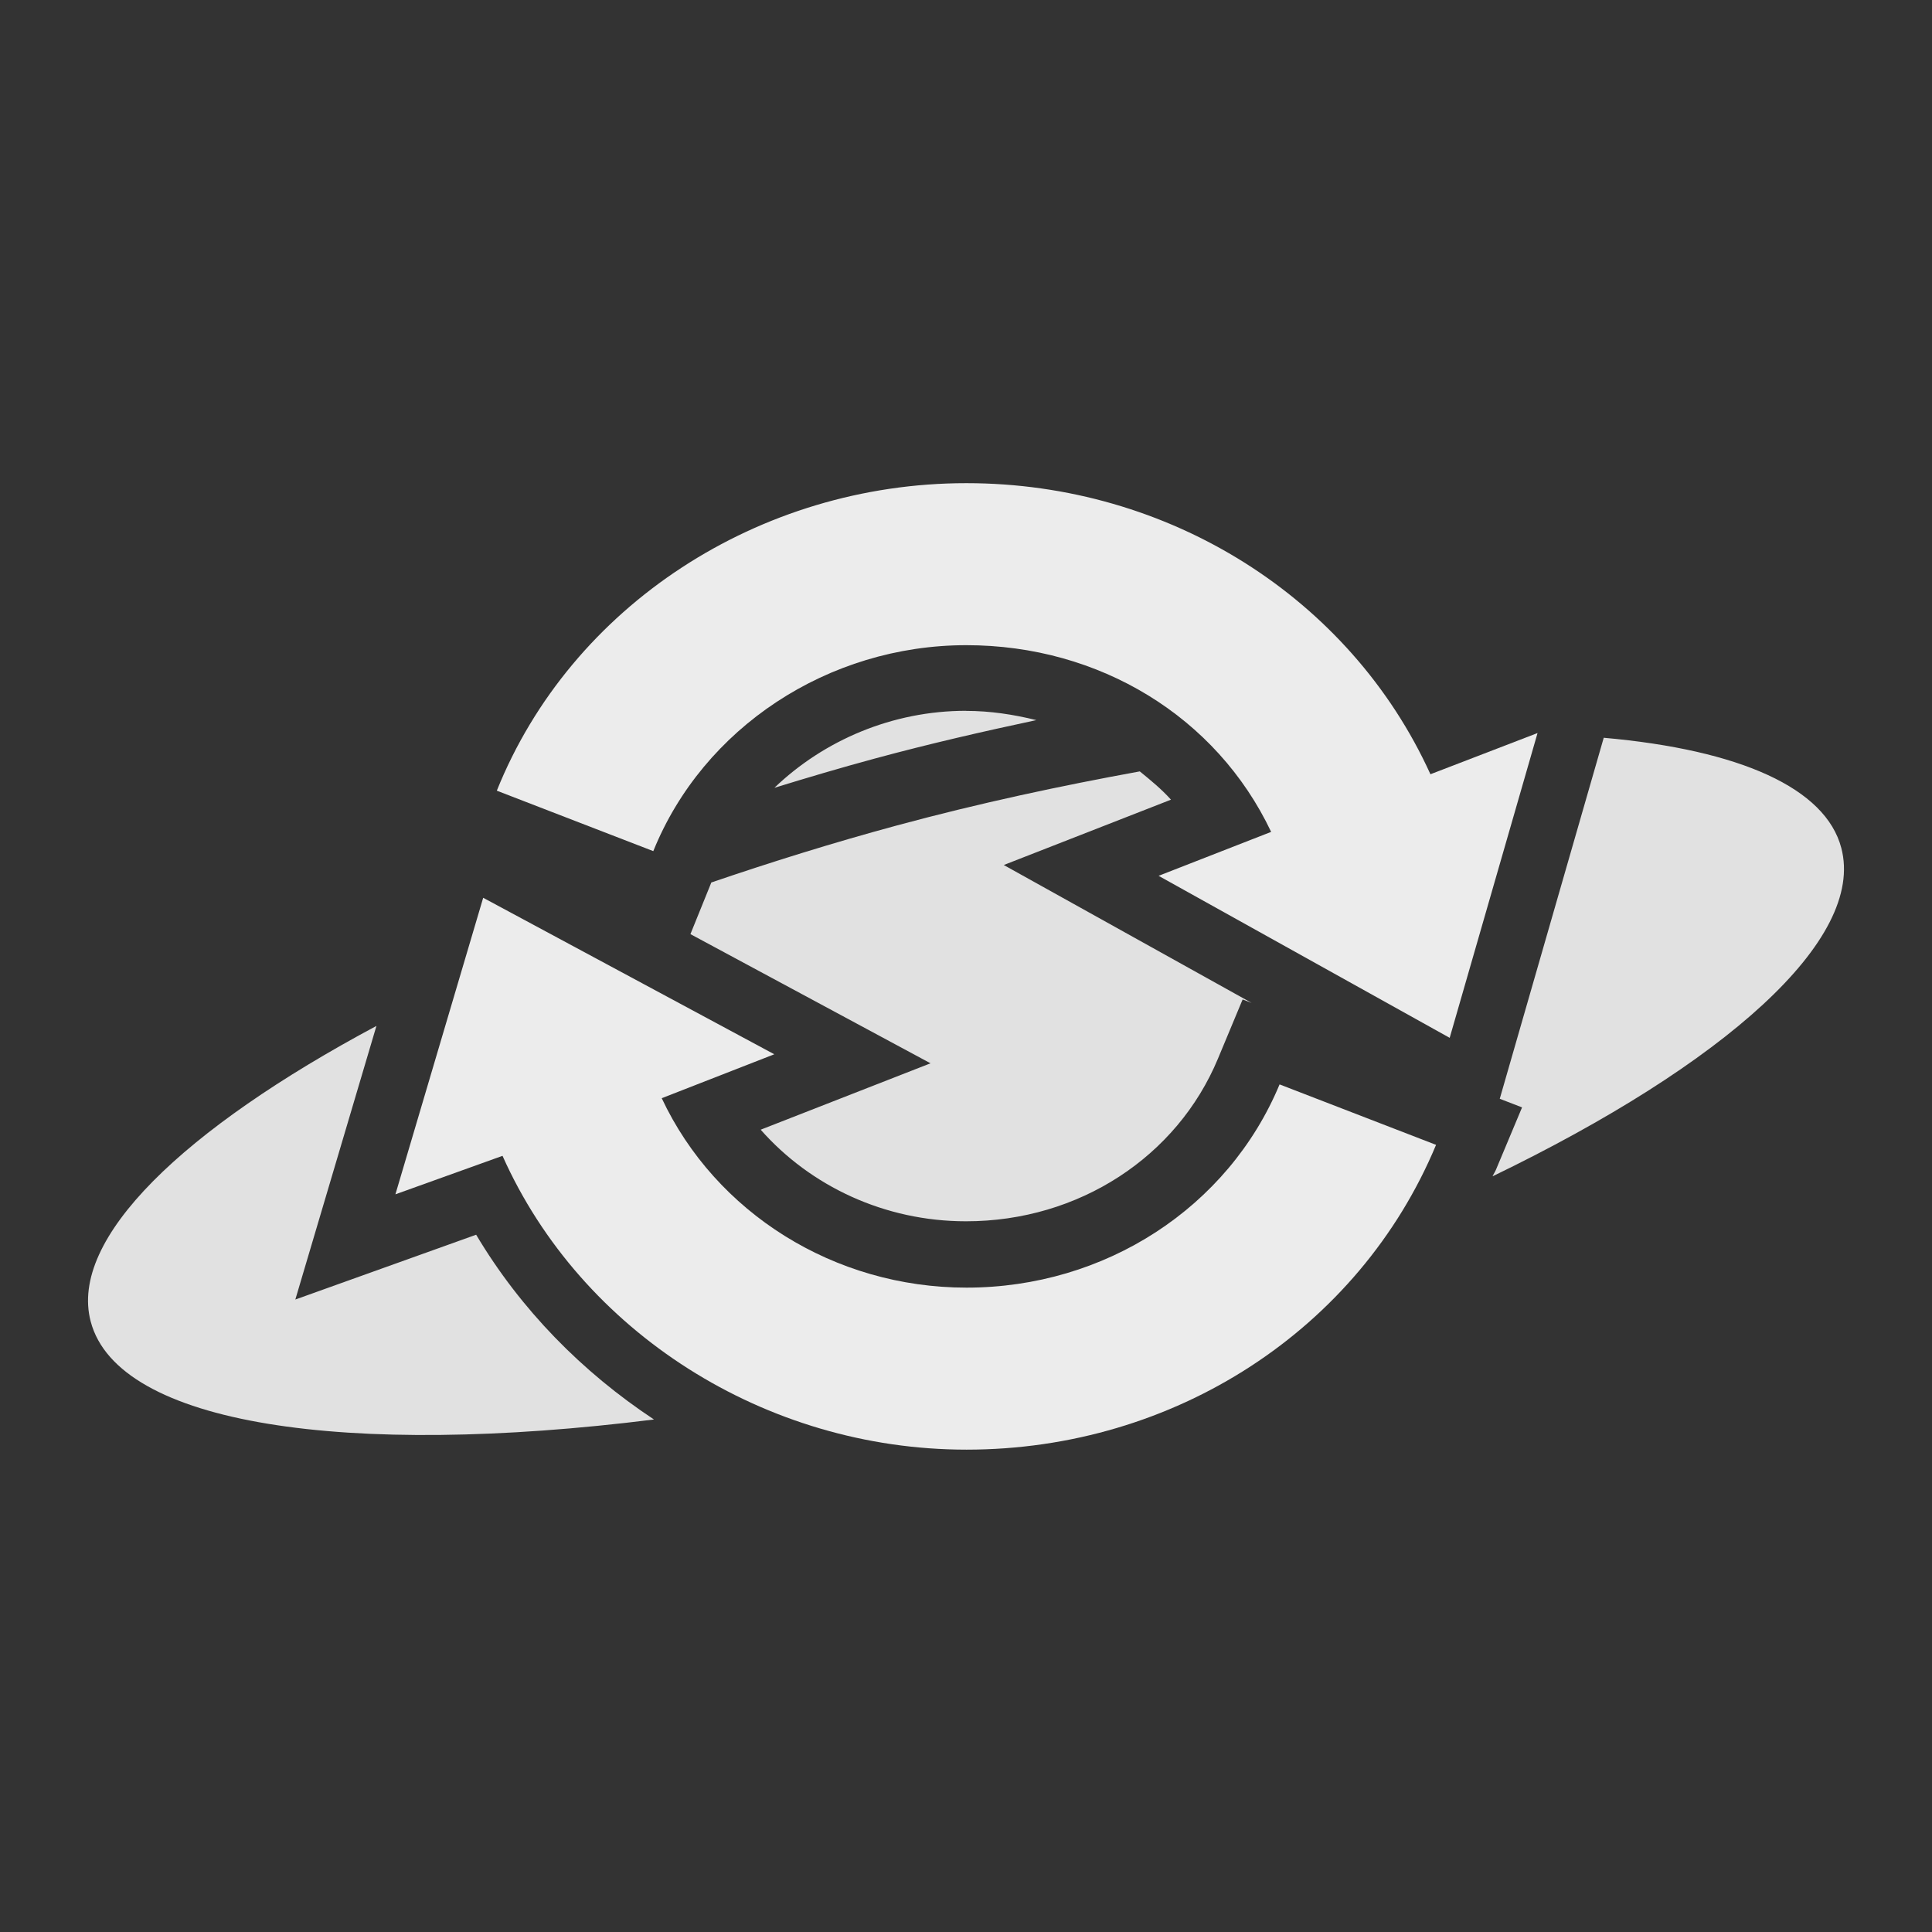
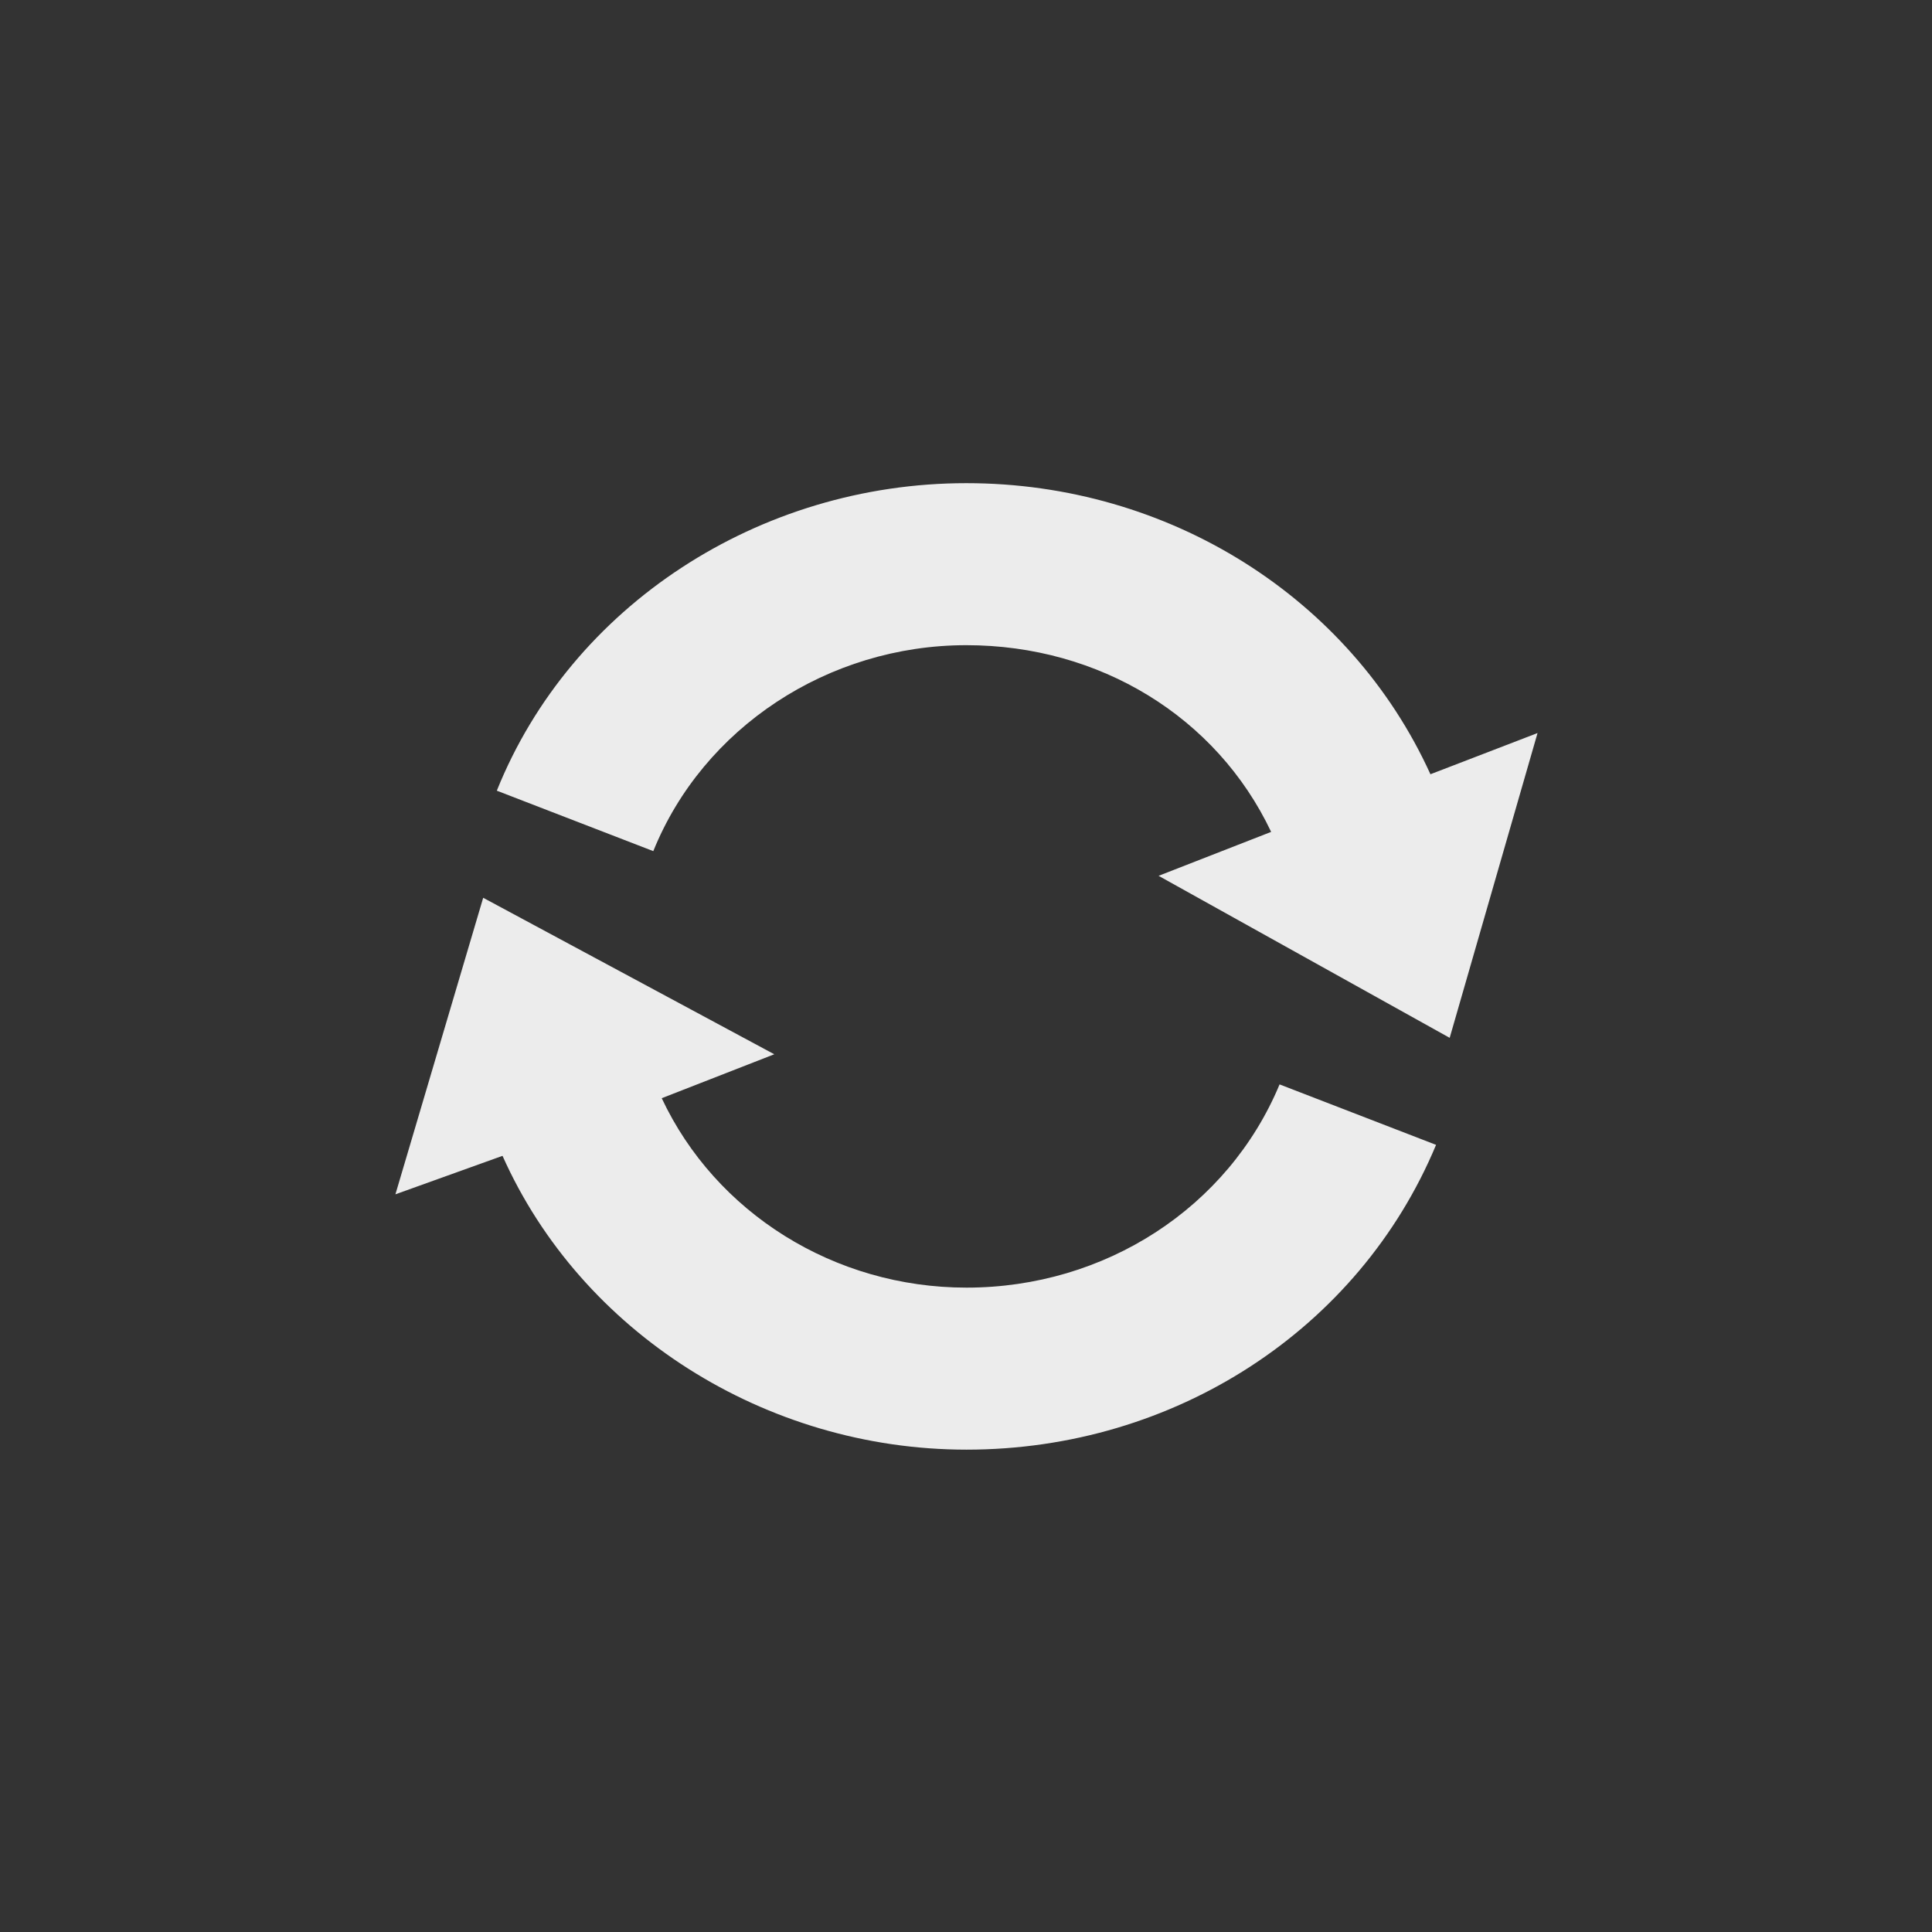
<svg xmlns="http://www.w3.org/2000/svg" viewBox="0 0 22 22">
  <rect x="0" y="0" width="22" height="22" fill="#333333" stroke="none" />
-   <path d="m 11 6.25 c -1.787 0 -3.376 0.951 -4.252 2.369 l 0.377 0.145 c 0.819 -1.315 2.264 -2.17 3.875 -2.17 c 1.187 0 2.291 0.44 3.123 1.193 c 0.166 -0.022 0.326 -0.04 0.488 -0.059 c -0.172 -0.171 -0.355 -0.328 -0.551 -0.473 c -0.127 -0.059 -0.26 -0.106 -0.385 -0.17 c -0.301 -0.153 -0.526 -0.305 -0.879 -0.508 c -0.563 -0.206 -1.165 -0.328 -1.797 -0.328 z m 0 1.844 c -0.837 0 -1.617 0.335 -2.182 0.877 c 0.373 -0.115 0.751 -0.227 1.139 -0.332 c 0.627 -0.17 1.239 -0.31 1.844 -0.439 c -0.256 -0.063 -0.521 -0.105 -0.801 -0.105 z m 7.262 0.307 l -1.184 4.111 l 0.254 0.098 l -0.297 0.709 c -0.011 0.027 -0.028 0.05 -0.039 0.076 c 2.637 -1.275 4.248 -2.693 3.971 -3.74 c -0.179 -0.68 -1.151 -1.116 -2.705 -1.254 z m -3.041 0.055 c -0.146 0.014 -0.302 0.039 -0.451 0.057 c 0.14 0.2 0.268 0.409 0.375 0.635 l 0.346 0.729 l -0.547 0.213 l 1.096 0.611 l 0.322 -1.115 l -0.471 0.182 l -0.293 -0.643 c -0.107 -0.235 -0.235 -0.456 -0.377 -0.668 z m -2.242 0.328 c -0.905 0.165 -1.829 0.362 -2.764 0.615 c -0.735 0.199 -1.438 0.419 -2.115 0.65 l -0.238 0.588 l 2.734 1.471 l -1.934 0.756 c 0.567 0.643 1.411 1.043 2.338 1.043 c 1.287 0 2.405 -0.737 2.869 -1.852 l 0.281 -0.674 l 0.102 0.039 l -2.822 -1.57 l 1.904 -0.744 c -0.107 -0.12 -0.231 -0.221 -0.355 -0.322 z m -7.02 2.533 l -0.316 1.07 l 0.48 -0.172 l 0.283 0.635 c 0.664 1.488 2.122 2.569 3.799 2.834 c 0.425 -0.094 0.854 -0.196 1.291 -0.311 c -0.163 0.018 -0.325 0.033 -0.492 0.033 c -1.788 0 -3.408 -1.013 -4.148 -2.588 l -0.342 -0.727 l 0.516 -0.201 l -1.07 -0.574 z m -1.672 0.365 c -2.195 1.173 -3.505 2.421 -3.254 3.367 c 0.311 1.178 2.921 1.552 6.414 1.115 c -0.818 -0.541 -1.518 -1.252 -2.025 -2.104 l -2.059 0.738 l 0.924 -3.117 z m 10.584 1.584 c -0.462 0.728 -1.118 1.301 -1.883 1.674 c 0.451 -0.14 0.889 -0.282 1.314 -0.434 c 0.362 -0.318 0.684 -0.683 0.943 -1.096 l -0.375 -0.145 z" style="fill:#ececec;opacity:1;fill-opacity:0.941;stroke:none;fill-rule:nonzero" />
  <g transform="matrix(0.423,0,0,0.423,6.361,7.519)">
    <g transform="matrix(0.5,0,0,0.5,-37.411,7.995)">
   
  </g>
  </g>
  <g>
    <g transform="matrix(0.348,0,0,0.348,2.644,2.646)" style="fill:#ececec;fill-opacity:1">
      <path transform="matrix(2.875,0,0,2.875,97.068,-33.481)" d="m -25.406 14.5 c 2.304 0 4.367 1.303 5.281 3.313 l 1.219 -0.469 -1 3.469 -3.313 -1.844 1.281 -0.5 c -0.621 -1.31 -1.954 -2.125 -3.469 -2.125 -1.573 0 -2.996 0.94 -3.563 2.344 l -1.781 -0.688 c 0.845 -2.104 2.985 -3.5 5.344 -3.5 z m -5.5 4.719 3.313 1.781 -1.281 0.5 c 0.613 1.305 1.964 2.156 3.469 2.156 1.576 0 2.979 -0.91 3.563 -2.313 l 1.781 0.688 c -0.877 2.103 -2.979 3.469 -5.344 3.469 -2.292 0 -4.387 -1.339 -5.281 -3.344 l -1.219 0.438 z" />
    </g>
    <g transform="matrix(0.5,0,0,0.5,-37.411,7.995)">
   
  </g>
  </g>
  <g transform="translate(8.001,6)" style="stroke-dasharray:none;stroke-opacity:1;stroke-miterlimit:4;stroke:#000;stroke-width:1.5">
    <g transform="matrix(0.5,0,0,0.5,-37.411,7.995)" style="stroke-width:3">
   
  </g>
  </g>
</svg>